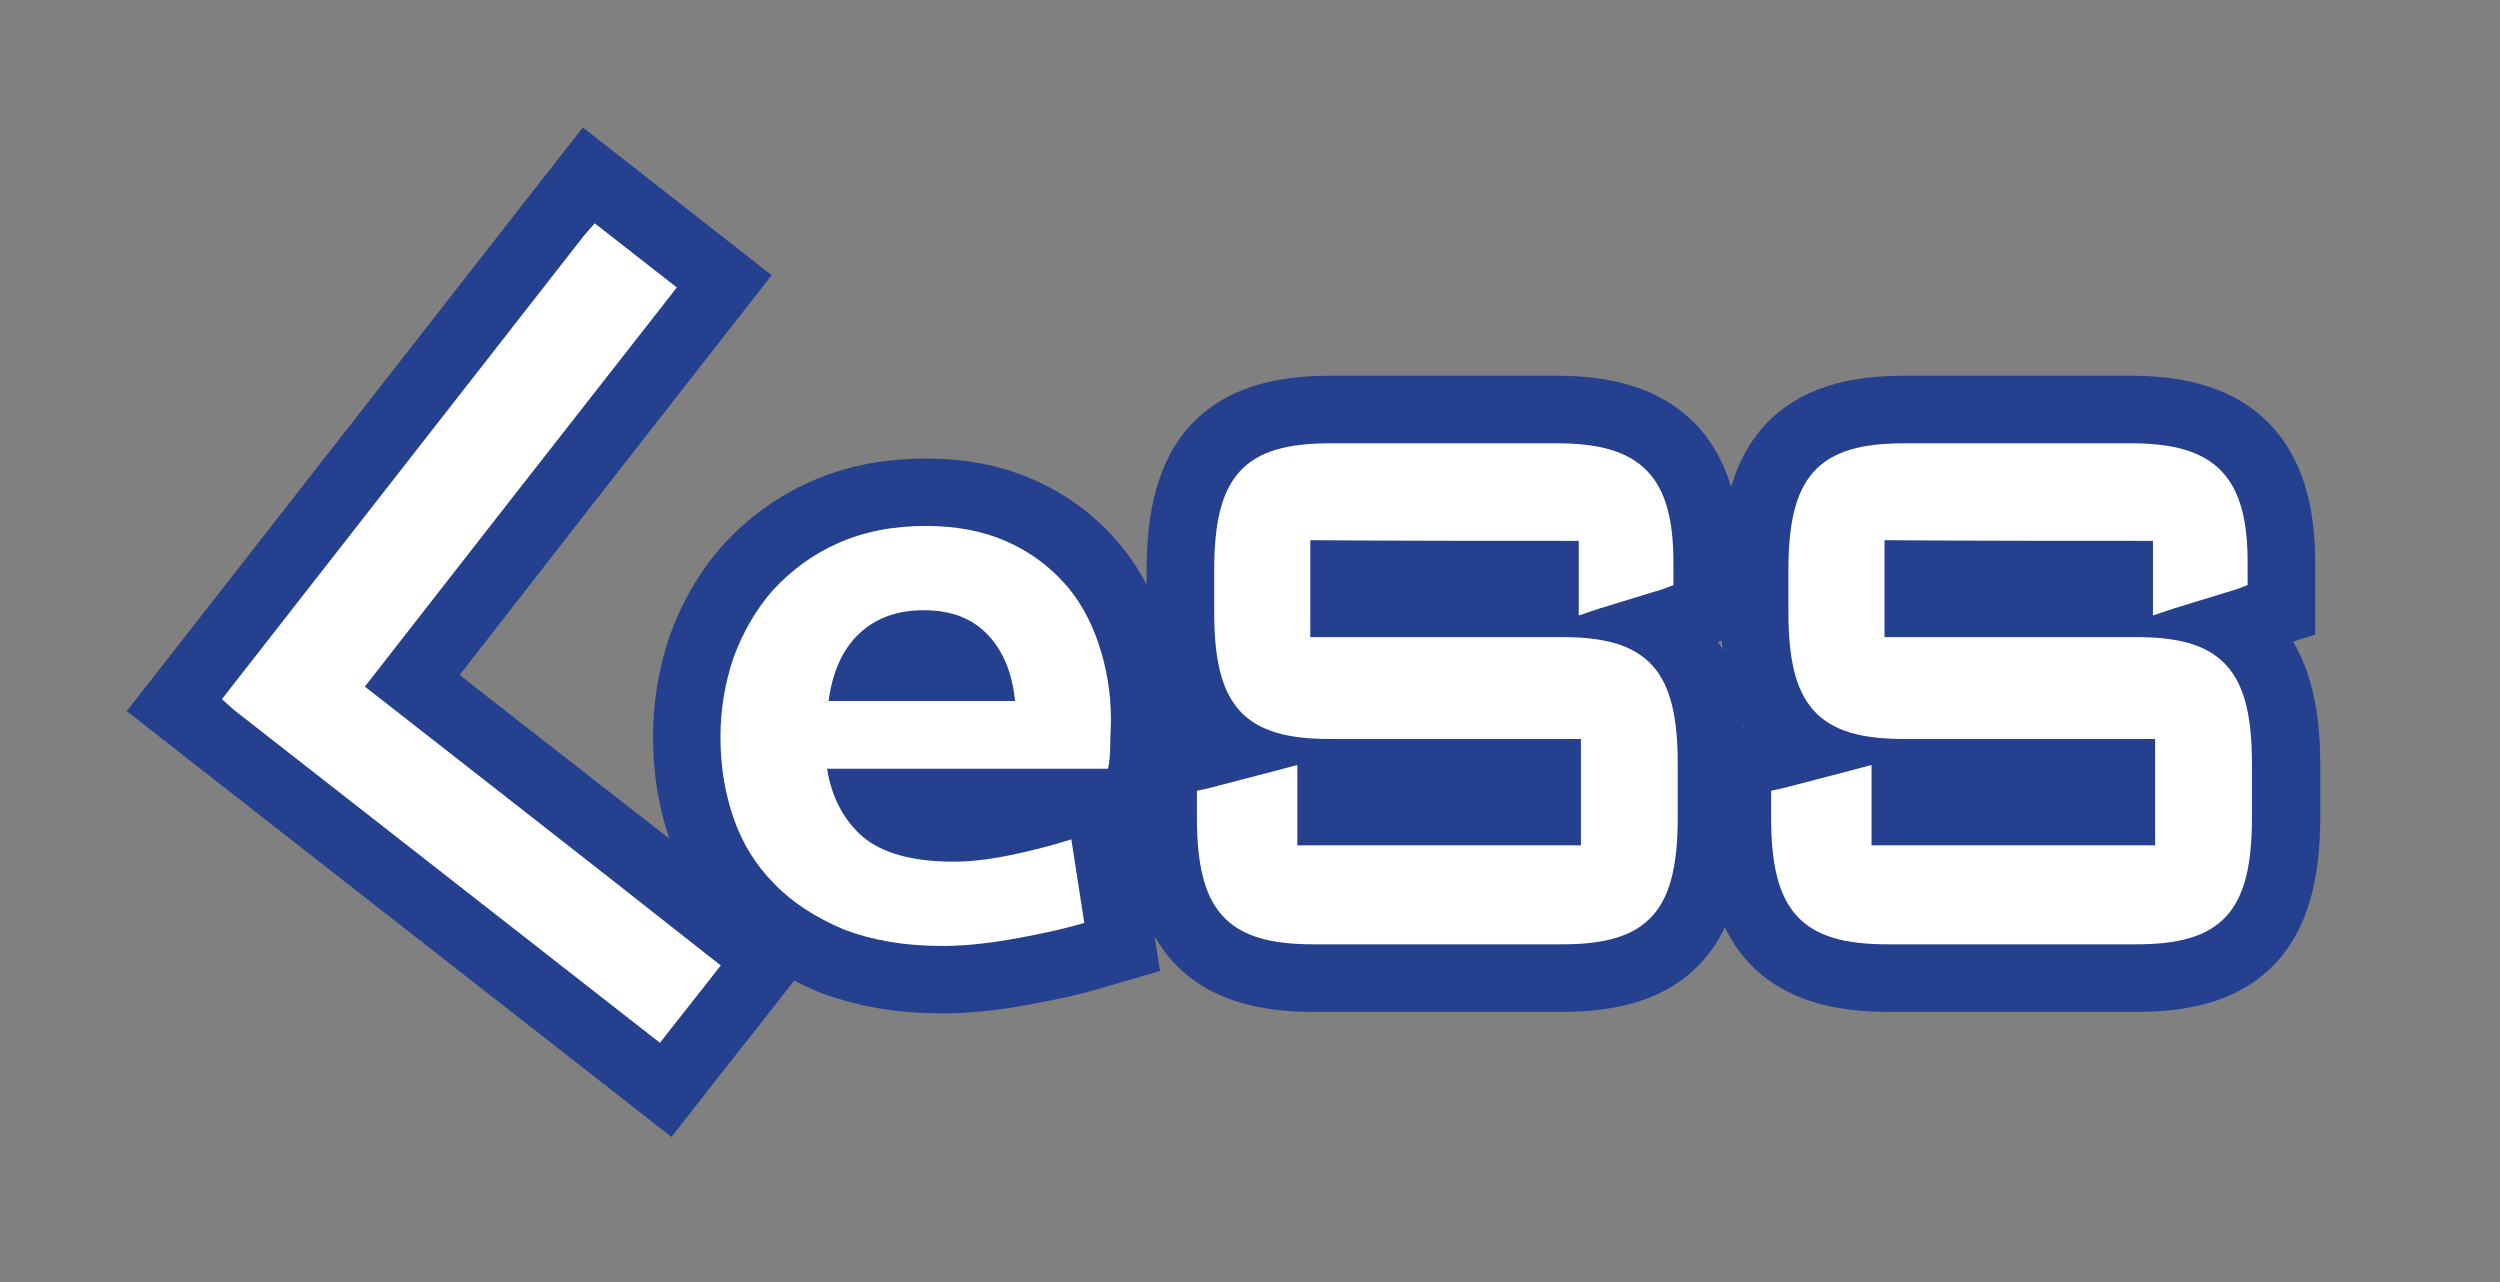
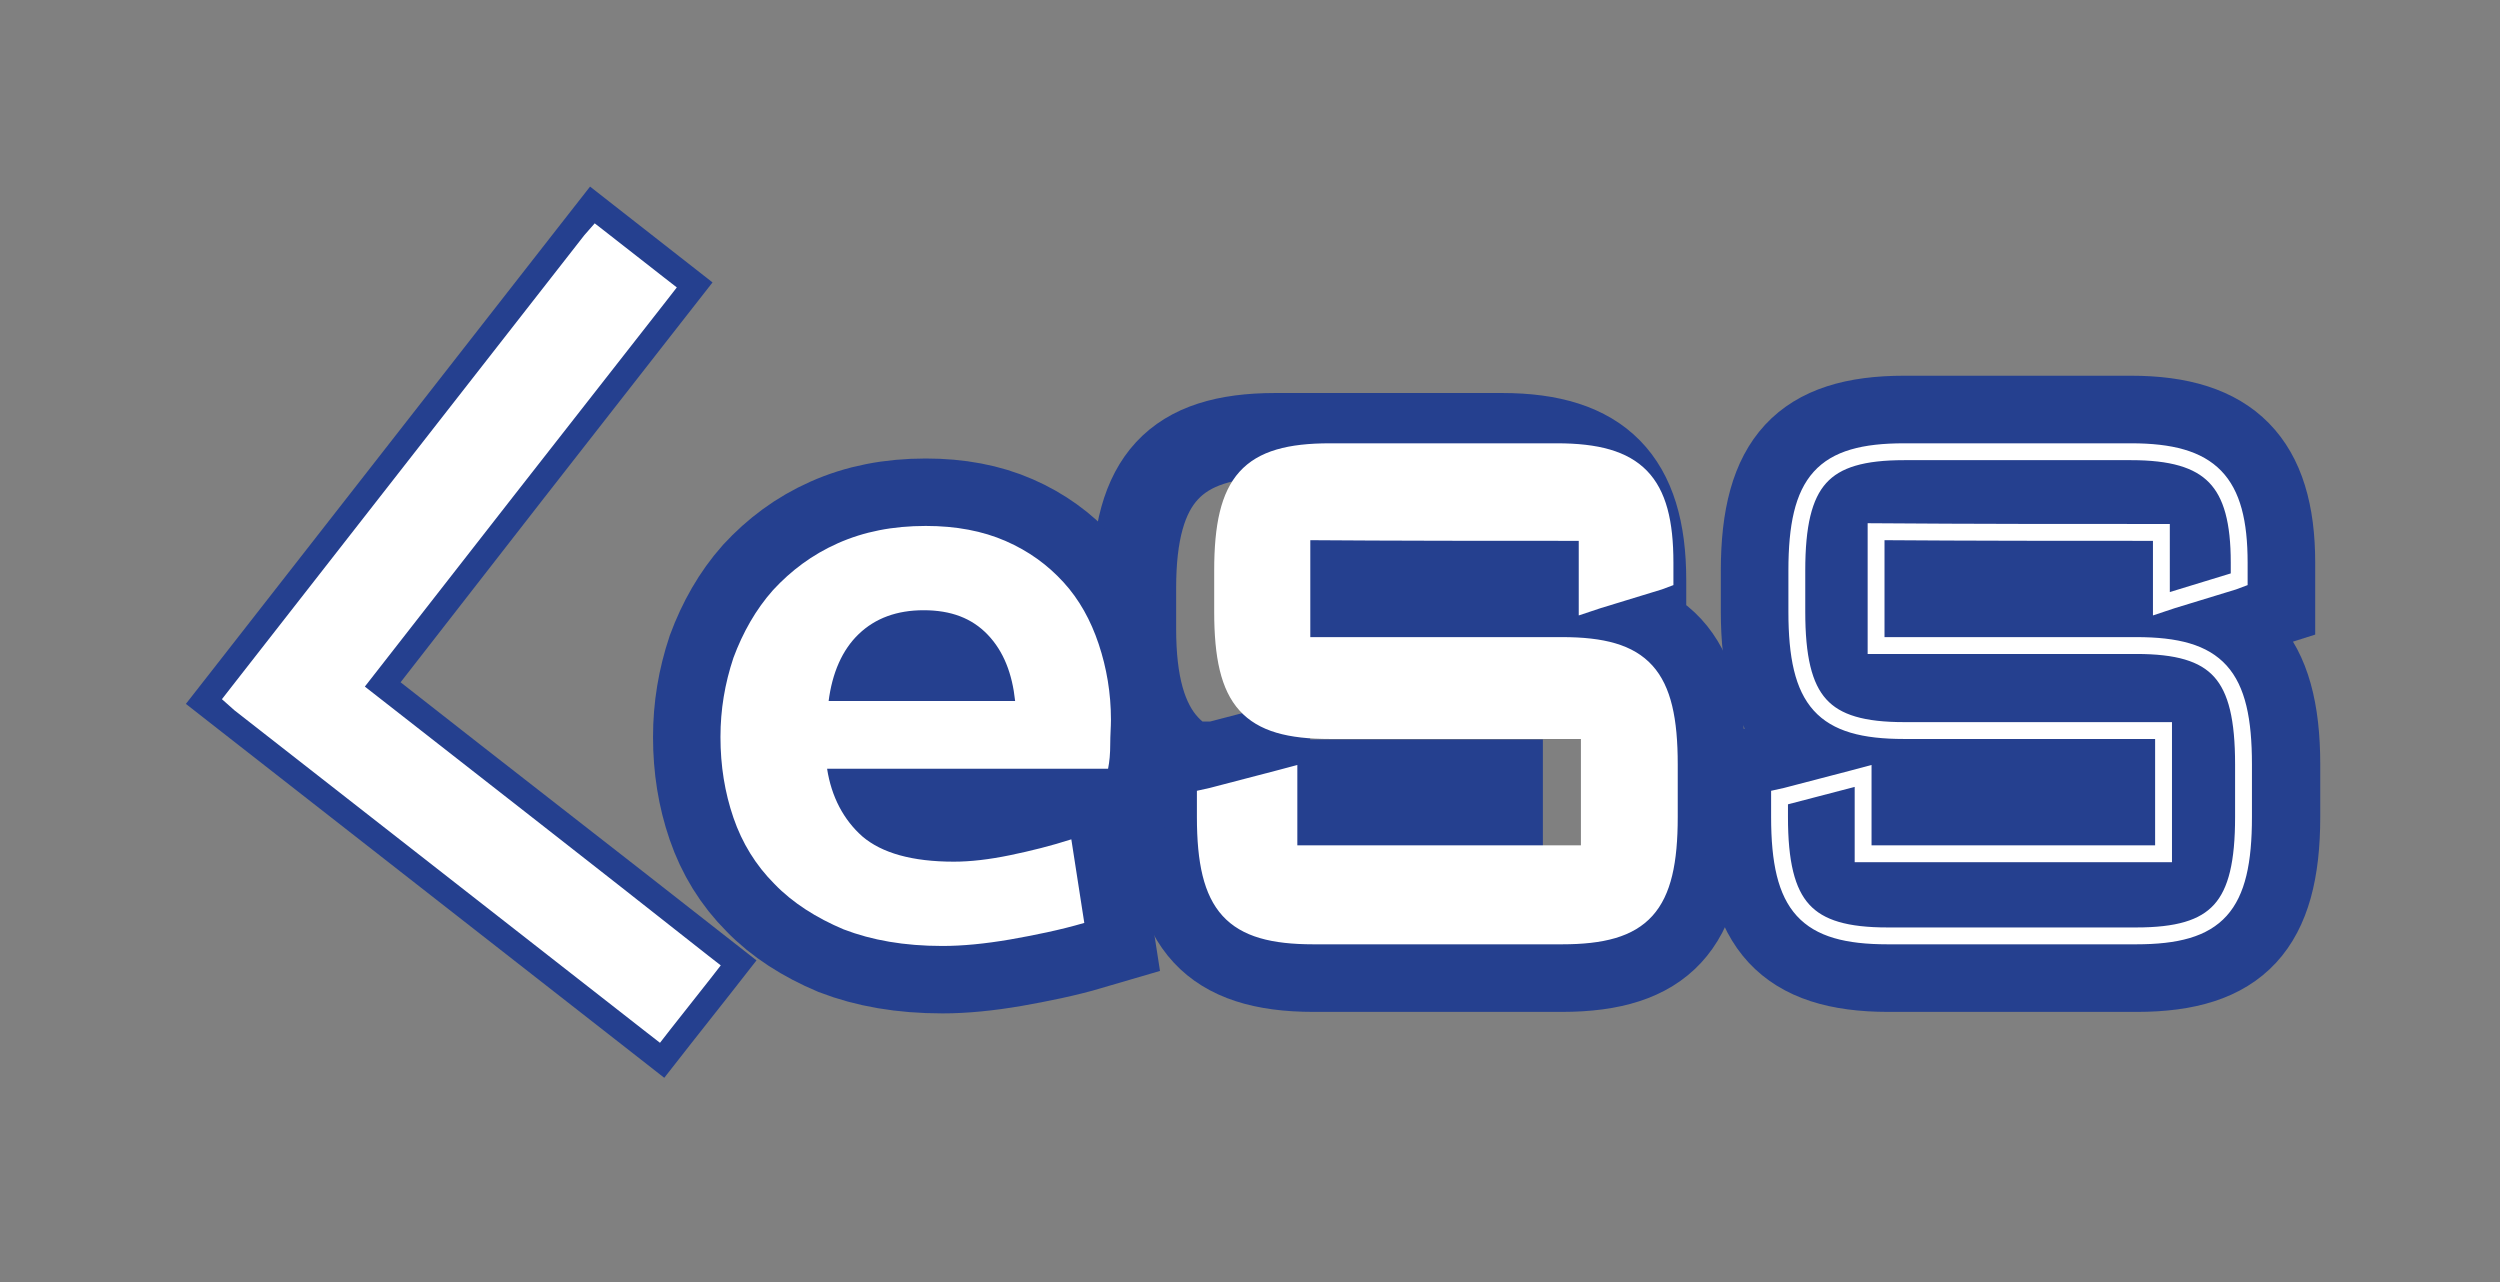
<svg xmlns="http://www.w3.org/2000/svg" version="1.0" id="Layer_1" x="0px" y="0px" width="347px" height="178px" viewBox="0 0 347 178" enable-background="new 0 0 347 178" xml:space="preserve">
  <rect x="0" y="0" width="347" height="178" fill="#808080" stroke="none" />
  <g>
-     <path fill="#25408F" d="M215.6,78.6c0,1.2,0,2.4,0,3.6v7.9l7.6-2.4l8.5-2.6l4.1-1.3v-4.3v-1.4c0-13.9-6.1-20.1-19.7-20.1h-31.5   c-13.9,0-19.6,6.1-19.6,21.2v5.7c0,15,5.7,21.2,19.6,21.2c10.4,0,20.9,0,31.3,0c0,2.6,0,5.2,0,7.8c-10.8,0-21.6,0-32.3,0   c0-1.5,0-3.1,0-4.6v-7.6l-7.3,1.9L167,106l-4.4,1.1v4.5v1.8c0,15,5.7,21.2,19.7,21.2h34.5c13.9,0,19.6-6.1,19.6-21.2v-7.3   c0-15-5.7-21.2-19.6-21.2c-10.5,0-21,0-31.4,0c0-2.1,0-4.3,0-6.4C195.5,78.6,205.5,78.6,215.6,78.6L215.6,78.6z" />
-     <path fill="none" stroke="#25408F" stroke-width="11.7" d="M215.6,78.6c0,1.2,0,2.4,0,3.6v7.9l7.6-2.4l8.5-2.6l4.1-1.3v-4.3v-1.4   c0-13.9-6.1-20.1-19.7-20.1h-31.5c-13.9,0-19.6,6.1-19.6,21.2v5.7c0,15,5.7,21.2,19.6,21.2c10.4,0,20.9,0,31.3,0c0,2.6,0,5.2,0,7.8   c-10.8,0-21.6,0-32.3,0c0-1.5,0-3.1,0-4.6v-7.6l-7.3,1.9L167,106l-4.4,1.1v4.5v1.8c0,15,5.7,21.2,19.7,21.2h34.5   c13.9,0,19.6-6.1,19.6-21.2v-7.3c0-15-5.7-21.2-19.6-21.2c-10.5,0-21,0-31.4,0c0-2.1,0-4.3,0-6.4C195.5,78.6,205.5,78.6,215.6,78.6   L215.6,78.6z" />
+     <path fill="none" stroke="#25408F" stroke-width="11.7" d="M215.6,78.6c0,1.2,0,2.4,0,3.6v7.9l8.5-2.6l4.1-1.3v-4.3v-1.4   c0-13.9-6.1-20.1-19.7-20.1h-31.5c-13.9,0-19.6,6.1-19.6,21.2v5.7c0,15,5.7,21.2,19.6,21.2c10.4,0,20.9,0,31.3,0c0,2.6,0,5.2,0,7.8   c-10.8,0-21.6,0-32.3,0c0-1.5,0-3.1,0-4.6v-7.6l-7.3,1.9L167,106l-4.4,1.1v4.5v1.8c0,15,5.7,21.2,19.7,21.2h34.5   c13.9,0,19.6-6.1,19.6-21.2v-7.3c0-15-5.7-21.2-19.6-21.2c-10.5,0-21,0-31.4,0c0-2.1,0-4.3,0-6.4C195.5,78.6,205.5,78.6,215.6,78.6   L215.6,78.6z" />
    <path fill="#25408F" d="M30.4,101.3L87.6,146l4.6,3.6l3.6-4.6l5.6-7.1l3.6-4.6l-4.6-3.6c-14.9-11.7-29.9-23.3-44.8-35   C68.8,77.7,82,60.8,95.3,43.8l3.6-4.6l-4.6-3.6l-7.8-6.1l-4.6-3.6l-3.6,4.6L29.4,93.1l-3.6,4.6L30.4,101.3L30.4,101.3z" />
-     <path fill="none" stroke="#25408F" stroke-width="11.7" d="M30.4,101.3L87.6,146l4.6,3.6l3.6-4.6l5.6-7.1l3.6-4.6l-4.6-3.6   c-14.9-11.7-29.9-23.3-44.8-35C68.8,77.7,82,60.8,95.3,43.8l3.6-4.6l-4.6-3.6l-7.8-6.1l-4.6-3.6l-3.6,4.6L29.4,93.1l-3.6,4.6   L30.4,101.3L30.4,101.3z" />
    <path fill="#25408F" d="M295.3,78.6c0,1.2,0,2.4,0,3.6v7.9l7.6-2.4l8.5-2.6l4.1-1.3v-4.3v-1.4c0-13.9-6.1-20.1-19.7-20.1h-31.5   c-13.9,0-19.6,6.1-19.6,21.2v5.7c0,15,5.7,21.2,19.6,21.2c10.4,0,20.9,0,31.3,0c0,2.6,0,5.2,0,7.8c-10.8,0-21.6,0-32.3,0   c0-1.5,0-3.1,0-4.6v-7.6l-7.3,1.9l-9.2,2.4l-4.4,1.1v4.5v1.8c0,15,5.7,21.2,19.7,21.2h34.5c13.9,0,19.6-6.1,19.6-21.2v-7.3   c0-15-5.7-21.2-19.6-21.2c-10.5,0-21,0-31.4,0c0-2.1,0-4.3,0-6.4C275.2,78.6,285.3,78.6,295.3,78.6L295.3,78.6z" />
    <path fill="none" stroke="#25408F" stroke-width="11.7" d="M295.3,78.6c0,1.2,0,2.4,0,3.6v7.9l7.6-2.4l8.5-2.6l4.1-1.3v-4.3v-1.4   c0-13.9-6.1-20.1-19.7-20.1h-31.5c-13.9,0-19.6,6.1-19.6,21.2v5.7c0,15,5.7,21.2,19.6,21.2c10.4,0,20.9,0,31.3,0c0,2.6,0,5.2,0,7.8   c-10.8,0-21.6,0-32.3,0c0-1.5,0-3.1,0-4.6v-7.6l-7.3,1.9l-9.2,2.4l-4.4,1.1v4.5v1.8c0,15,5.7,21.2,19.7,21.2h34.5   c13.9,0,19.6-6.1,19.6-21.2v-7.3c0-15-5.7-21.2-19.6-21.2c-10.5,0-21,0-31.4,0c0-2.1,0-4.3,0-6.4C275.2,78.6,285.3,78.6,295.3,78.6   L295.3,78.6z" />
    <path fill="#25408F" d="M115,97.4c0.5-4,1.9-7.2,4.2-9.4c2.3-2.2,5.3-3.3,9-3.3c3.8,0,6.7,1.1,8.9,3.4c2.2,2.3,3.4,5.4,3.8,9.2H115   L115,97.4z M152.5,89.4c-1.1-3.3-2.7-6.2-4.9-8.6c-2.2-2.4-4.8-4.3-8-5.7c-3.2-1.4-6.9-2.1-11.1-2.1c-4.6,0-8.6,0.8-12.2,2.4   c-3.6,1.6-6.5,3.8-9,6.5c-2.4,2.7-4.2,5.9-5.5,9.4c-1.2,3.6-1.8,7.2-1.8,11c0,4,0.6,7.7,1.8,11.2c1.2,3.5,3.1,6.6,5.7,9.2   c2.5,2.6,5.8,4.7,9.6,6.3c3.9,1.5,8.4,2.3,13.7,2.3c2.8,0,5.9-0.3,9.4-0.9c3.4-0.6,6.9-1.3,10.3-2.3l-1.8-11.6   c-2.8,0.9-5.6,1.6-8.5,2.2c-2.9,0.6-5.5,0.9-7.8,0.9c-5.8,0-10-1.2-12.7-3.5c-2.6-2.3-4.3-5.5-4.9-9.4h39c0.2-1,0.3-2.1,0.3-3.4   c0-1.3,0.1-2.4,0.1-3.4C154.2,96.2,153.6,92.7,152.5,89.4L152.5,89.4z" />
    <path fill="none" stroke="#25408F" stroke-width="18.72" d="M115,97.4c0.5-4,1.9-7.2,4.2-9.4c2.3-2.2,5.3-3.3,9-3.3   c3.8,0,6.7,1.1,8.9,3.4c2.2,2.3,3.4,5.4,3.8,9.2H115L115,97.4z M152.5,89.4c-1.1-3.3-2.7-6.2-4.9-8.6c-2.2-2.4-4.8-4.3-8-5.7   c-3.2-1.4-6.9-2.1-11.1-2.1c-4.6,0-8.6,0.8-12.2,2.4c-3.6,1.6-6.5,3.8-9,6.5c-2.4,2.7-4.2,5.9-5.5,9.4c-1.2,3.6-1.8,7.2-1.8,11   c0,4,0.6,7.7,1.8,11.2c1.2,3.5,3.1,6.6,5.7,9.2c2.5,2.6,5.8,4.7,9.6,6.3c3.9,1.5,8.4,2.3,13.7,2.3c2.8,0,5.9-0.3,9.4-0.9   c3.4-0.6,6.9-1.3,10.3-2.3l-1.8-11.6c-2.8,0.9-5.6,1.6-8.5,2.2c-2.9,0.6-5.5,0.9-7.8,0.9c-5.8,0-10-1.2-12.7-3.5   c-2.6-2.3-4.3-5.5-4.9-9.4h39c0.2-1,0.3-2.1,0.3-3.4c0-1.3,0.1-2.4,0.1-3.4C154.2,96.2,153.6,92.7,152.5,89.4L152.5,89.4z" />
    <path fill="#FFFFFF" d="M220.3,73.9c0,2.8,0,5.5,0,8.3v1.6l1.5-0.5l8.5-2.6l0.8-0.3v-0.9v-1.4c0-11.3-3.9-15.4-15-15.4h-31.5   c-11.3,0-14.9,4-14.9,16.5v5.7c0,12.5,3.6,16.5,14.9,16.5c12,0,24,0,36,0c0,5.7,0,11.4,0,17.1c-13.9,0-27.8,0-41.7,0   c0-3.1,0-6.2,0-9.3v-1.5l-1.5,0.4l-9.2,2.4l-0.9,0.2v0.9v1.8c0,12.5,3.7,16.5,15,16.5h34.5c11.3,0,14.9-4,14.9-16.5v-7.3   c0-12.5-3.6-16.5-14.9-16.5c-12,0-24.1,0-36.1,0c0-5.3,0-10.5,0-15.8C193.9,73.9,207.1,73.9,220.3,73.9L220.3,73.9z" />
    <path fill="none" stroke="#FFFFFF" stroke-width="2.34" d="M220.3,73.9c0,2.8,0,5.5,0,8.3v1.6l1.5-0.5l8.5-2.6l0.8-0.3v-0.9v-1.4   c0-11.3-3.9-15.4-15-15.4h-31.5c-11.3,0-14.9,4-14.9,16.5v5.7c0,12.5,3.6,16.5,14.9,16.5c12,0,24,0,36,0c0,5.7,0,11.4,0,17.1   c-13.9,0-27.8,0-41.7,0c0-3.1,0-6.2,0-9.3v-1.5l-1.5,0.4l-9.2,2.4l-0.9,0.2v0.9v1.8c0,12.5,3.7,16.5,15,16.5h34.5   c11.3,0,14.9-4,14.9-16.5v-7.3c0-12.5-3.6-16.5-14.9-16.5c-12,0-24.1,0-36.1,0c0-5.3,0-10.5,0-15.8   C193.9,73.9,207.1,73.9,220.3,73.9L220.3,73.9z" />
    <path fill="#FFFFFF" d="M33.3,97.7l57.2,44.7l0.9,0.7l0.7-0.9l5.6-7.1l0.7-0.9l-0.9-0.7C81.3,120.7,65.1,108.1,49,95.5   C63.2,77.3,77.4,59.1,91.6,41l0.7-0.9l-0.9-0.7l-7.8-6.1l-0.9-0.7L82,33.4L33.1,96l-0.7,0.9L33.3,97.7L33.3,97.7z" />
    <path fill="none" stroke="#FFFFFF" stroke-width="2.34" d="M33.3,97.7l57.2,44.7l0.9,0.7l0.7-0.9l5.6-7.1l0.7-0.9l-0.9-0.7   C81.3,120.7,65.1,108.1,49,95.5C63.2,77.3,77.4,59.1,91.6,41l0.7-0.9l-0.9-0.7l-7.8-6.1l-0.9-0.7L82,33.4L33.1,96l-0.7,0.9   L33.3,97.7L33.3,97.7z" />
-     <path fill="#FFFFFF" d="M300,73.9c0,2.8,0,5.5,0,8.3v1.6l1.5-0.5l8.5-2.6l0.8-0.3v-0.9v-1.4c0-11.3-3.9-15.4-15-15.4h-31.5   c-11.3,0-14.9,4-14.9,16.5v5.7c0,12.5,3.6,16.5,14.9,16.5c12,0,24,0,36,0c0,5.7,0,11.4,0,17.1c-13.9,0-27.8,0-41.7,0   c0-3.1,0-6.2,0-9.3v-1.5l-1.5,0.4l-9.2,2.4l-0.9,0.2v0.9v1.8c0,12.5,3.7,16.5,15,16.5h34.5c11.3,0,14.9-4,14.9-16.5v-7.3   c0-12.5-3.6-16.5-14.9-16.5c-12,0-24.1,0-36.1,0c0-5.3,0-10.5,0-15.8C273.7,73.9,286.8,73.9,300,73.9L300,73.9z" />
    <path fill="none" stroke="#FFFFFF" stroke-width="2.34" d="M300,73.9c0,2.8,0,5.5,0,8.3v1.6l1.5-0.5l8.5-2.6l0.8-0.3v-0.9v-1.4   c0-11.3-3.9-15.4-15-15.4h-31.5c-11.3,0-14.9,4-14.9,16.5v5.7c0,12.5,3.6,16.5,14.9,16.5c12,0,24,0,36,0c0,5.7,0,11.4,0,17.1   c-13.9,0-27.8,0-41.7,0c0-3.1,0-6.2,0-9.3v-1.5l-1.5,0.4l-9.2,2.4l-0.9,0.2v0.9v1.8c0,12.5,3.7,16.5,15,16.5h34.5   c11.3,0,14.9-4,14.9-16.5v-7.3c0-12.5-3.6-16.5-14.9-16.5c-12,0-24.1,0-36.1,0c0-5.3,0-10.5,0-15.8C273.7,73.9,286.8,73.9,300,73.9   L300,73.9z" />
    <path fill="#FFFFFF" d="M115,97.4c0.5-4,1.9-7.2,4.2-9.4c2.3-2.2,5.3-3.3,9-3.3c3.8,0,6.7,1.1,8.9,3.4c2.2,2.3,3.4,5.4,3.8,9.2H115   L115,97.4z M152.5,89.4c-1.1-3.3-2.7-6.2-4.9-8.6c-2.2-2.4-4.8-4.3-8-5.7c-3.2-1.4-6.9-2.1-11.1-2.1c-4.6,0-8.6,0.8-12.2,2.4   c-3.6,1.6-6.5,3.8-9,6.5c-2.4,2.7-4.2,5.9-5.5,9.4c-1.2,3.6-1.8,7.2-1.8,11c0,4,0.6,7.7,1.8,11.2c1.2,3.5,3.1,6.6,5.7,9.2   c2.5,2.6,5.8,4.7,9.6,6.3c3.9,1.5,8.4,2.3,13.7,2.3c2.8,0,5.9-0.3,9.4-0.9c3.4-0.6,6.9-1.3,10.3-2.3l-1.8-11.6   c-2.8,0.9-5.6,1.6-8.5,2.2c-2.9,0.6-5.5,0.9-7.8,0.9c-5.8,0-10-1.2-12.7-3.5c-2.6-2.3-4.3-5.5-4.9-9.4h39c0.2-1,0.3-2.1,0.3-3.4   c0-1.3,0.1-2.4,0.1-3.4C154.2,96.2,153.6,92.7,152.5,89.4L152.5,89.4z" />
  </g>
</svg>